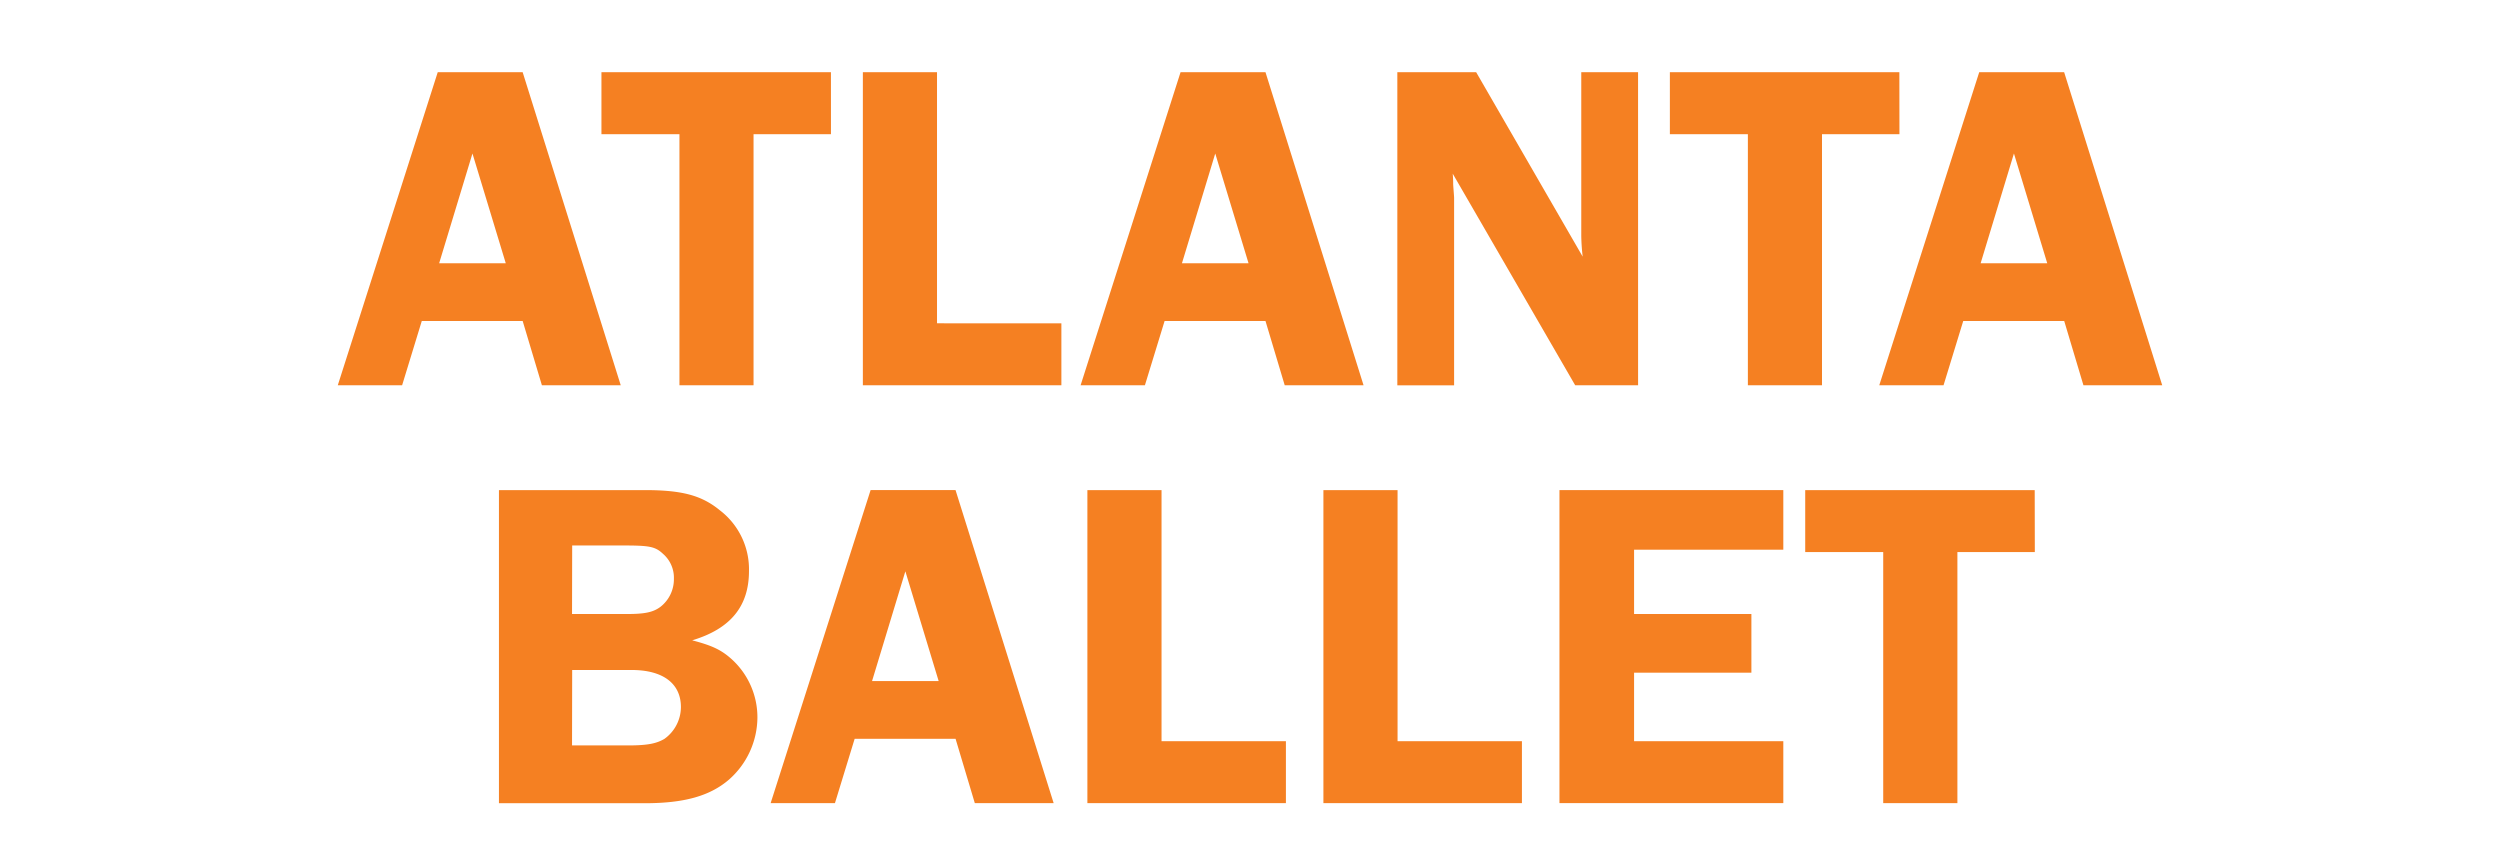
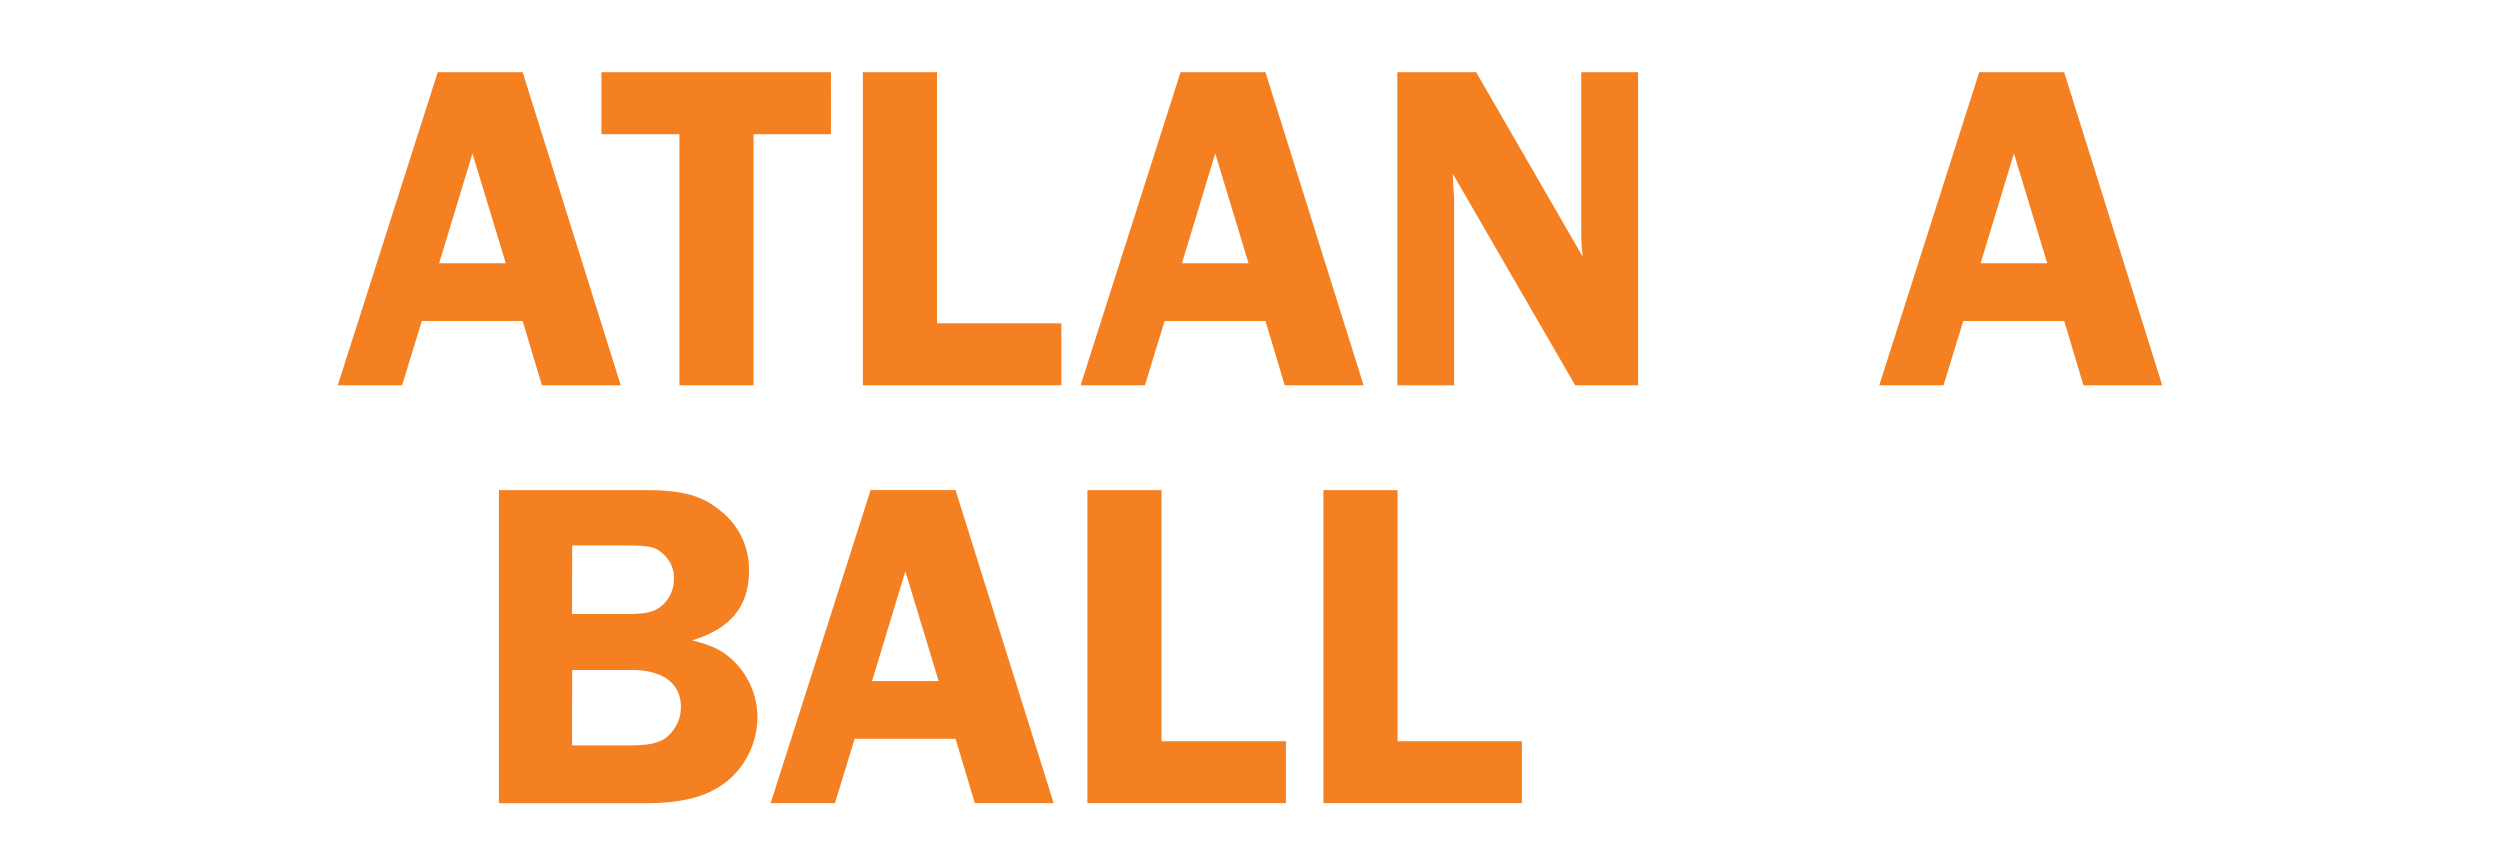
<svg xmlns="http://www.w3.org/2000/svg" width="300px" height="104px" id="Layer_1" data-name="Layer 1" viewBox="0 0 865 300">
  <defs>
    <style>.cls-1{fill:#f58022;}</style>
  </defs>
  <title>Artboard 1</title>
  <path class="cls-1" d="M214.68,133.37H187.39l-6.66-22.26H145.81L139,133.37H116.73L151.33,25h29.4Zm-39.8-42.24-11.53-38-11.53,38Z" />
  <path class="cls-1" d="M287.45,46.46h-26.8v86.91H235V46.46H208V25h79.44Z" />
  <path class="cls-1" d="M367.21,111.93v21.44H298.49V25h25.67v86.91Z" />
  <path class="cls-1" d="M471.81,133.37H444.52l-6.66-22.26H402.94l-6.82,22.26H373.86L408.46,25h29.4ZM432,91.14l-11.53-38-11.53,38Z" />
  <path class="cls-1" d="M566.84,133.37H545.07l-42.4-73.26c.16,1.79.16,3.25.16,3.74.16,2.44.32,4.06.32,4.71v64.82H483.5V25h27.29l36.87,63.84a71.54,71.54,0,0,1-.49-7.15V25h19.66Z" />
-   <path class="cls-1" d="M657.31,46.46H630.5v86.91H604.84V46.46h-27V25h79.44Z" />
  <path class="cls-1" d="M748.27,133.37H721l-6.66-22.26H679.39l-6.82,22.26H650.32L684.92,25h29.4Zm-39.8-42.24-11.53-38-11.53,38Z" />
  <path class="cls-1" d="M223,169.65c12.83,0,19.66,1.79,26,7a25.7,25.7,0,0,1,10.07,21c0,12.18-6.34,20-19.66,24,6.82,1.79,10.07,3.25,13.81,6.66a27.15,27.15,0,0,1,8.77,20,28.85,28.85,0,0,1-9.91,21.61c-6.66,5.69-15.6,8.12-29.08,8.12H172.52V169.65Zm-25.18,42.89H217c6.17,0,8.93-.65,11.37-2.44a12.09,12.09,0,0,0,4.71-9.75,10.94,10.94,0,0,0-3.74-8.61c-2.76-2.6-4.71-2.92-14.13-2.92H197.87Zm0,45.49h19.49c6.66,0,9.75-.65,12.51-2.28a13.61,13.61,0,0,0,5.69-11c0-8.12-6.17-12.83-17.06-12.83H197.87Z" />
  <path class="cls-1" d="M364.53,278H337.24l-6.66-22.26H295.65L288.83,278H266.57l34.6-108.35h29.4Zm-39.8-42.24-11.53-38-11.53,38Z" />
  <path class="cls-1" d="M444.93,256.56V278H376.21V169.65h25.67v86.91Z" />
  <path class="cls-1" d="M526.63,256.56V278H457.91V169.65h25.67v86.91Z" />
-   <path class="cls-1" d="M565.45,190.28v22.26h40.61v20.31H565.45v23.72h51.66V278H539.62V169.65h77.49v20.63Z" />
-   <path class="cls-1" d="M704.17,191.09h-26.8V278H651.69V191.09h-27V169.65h79.44Z" />
</svg>